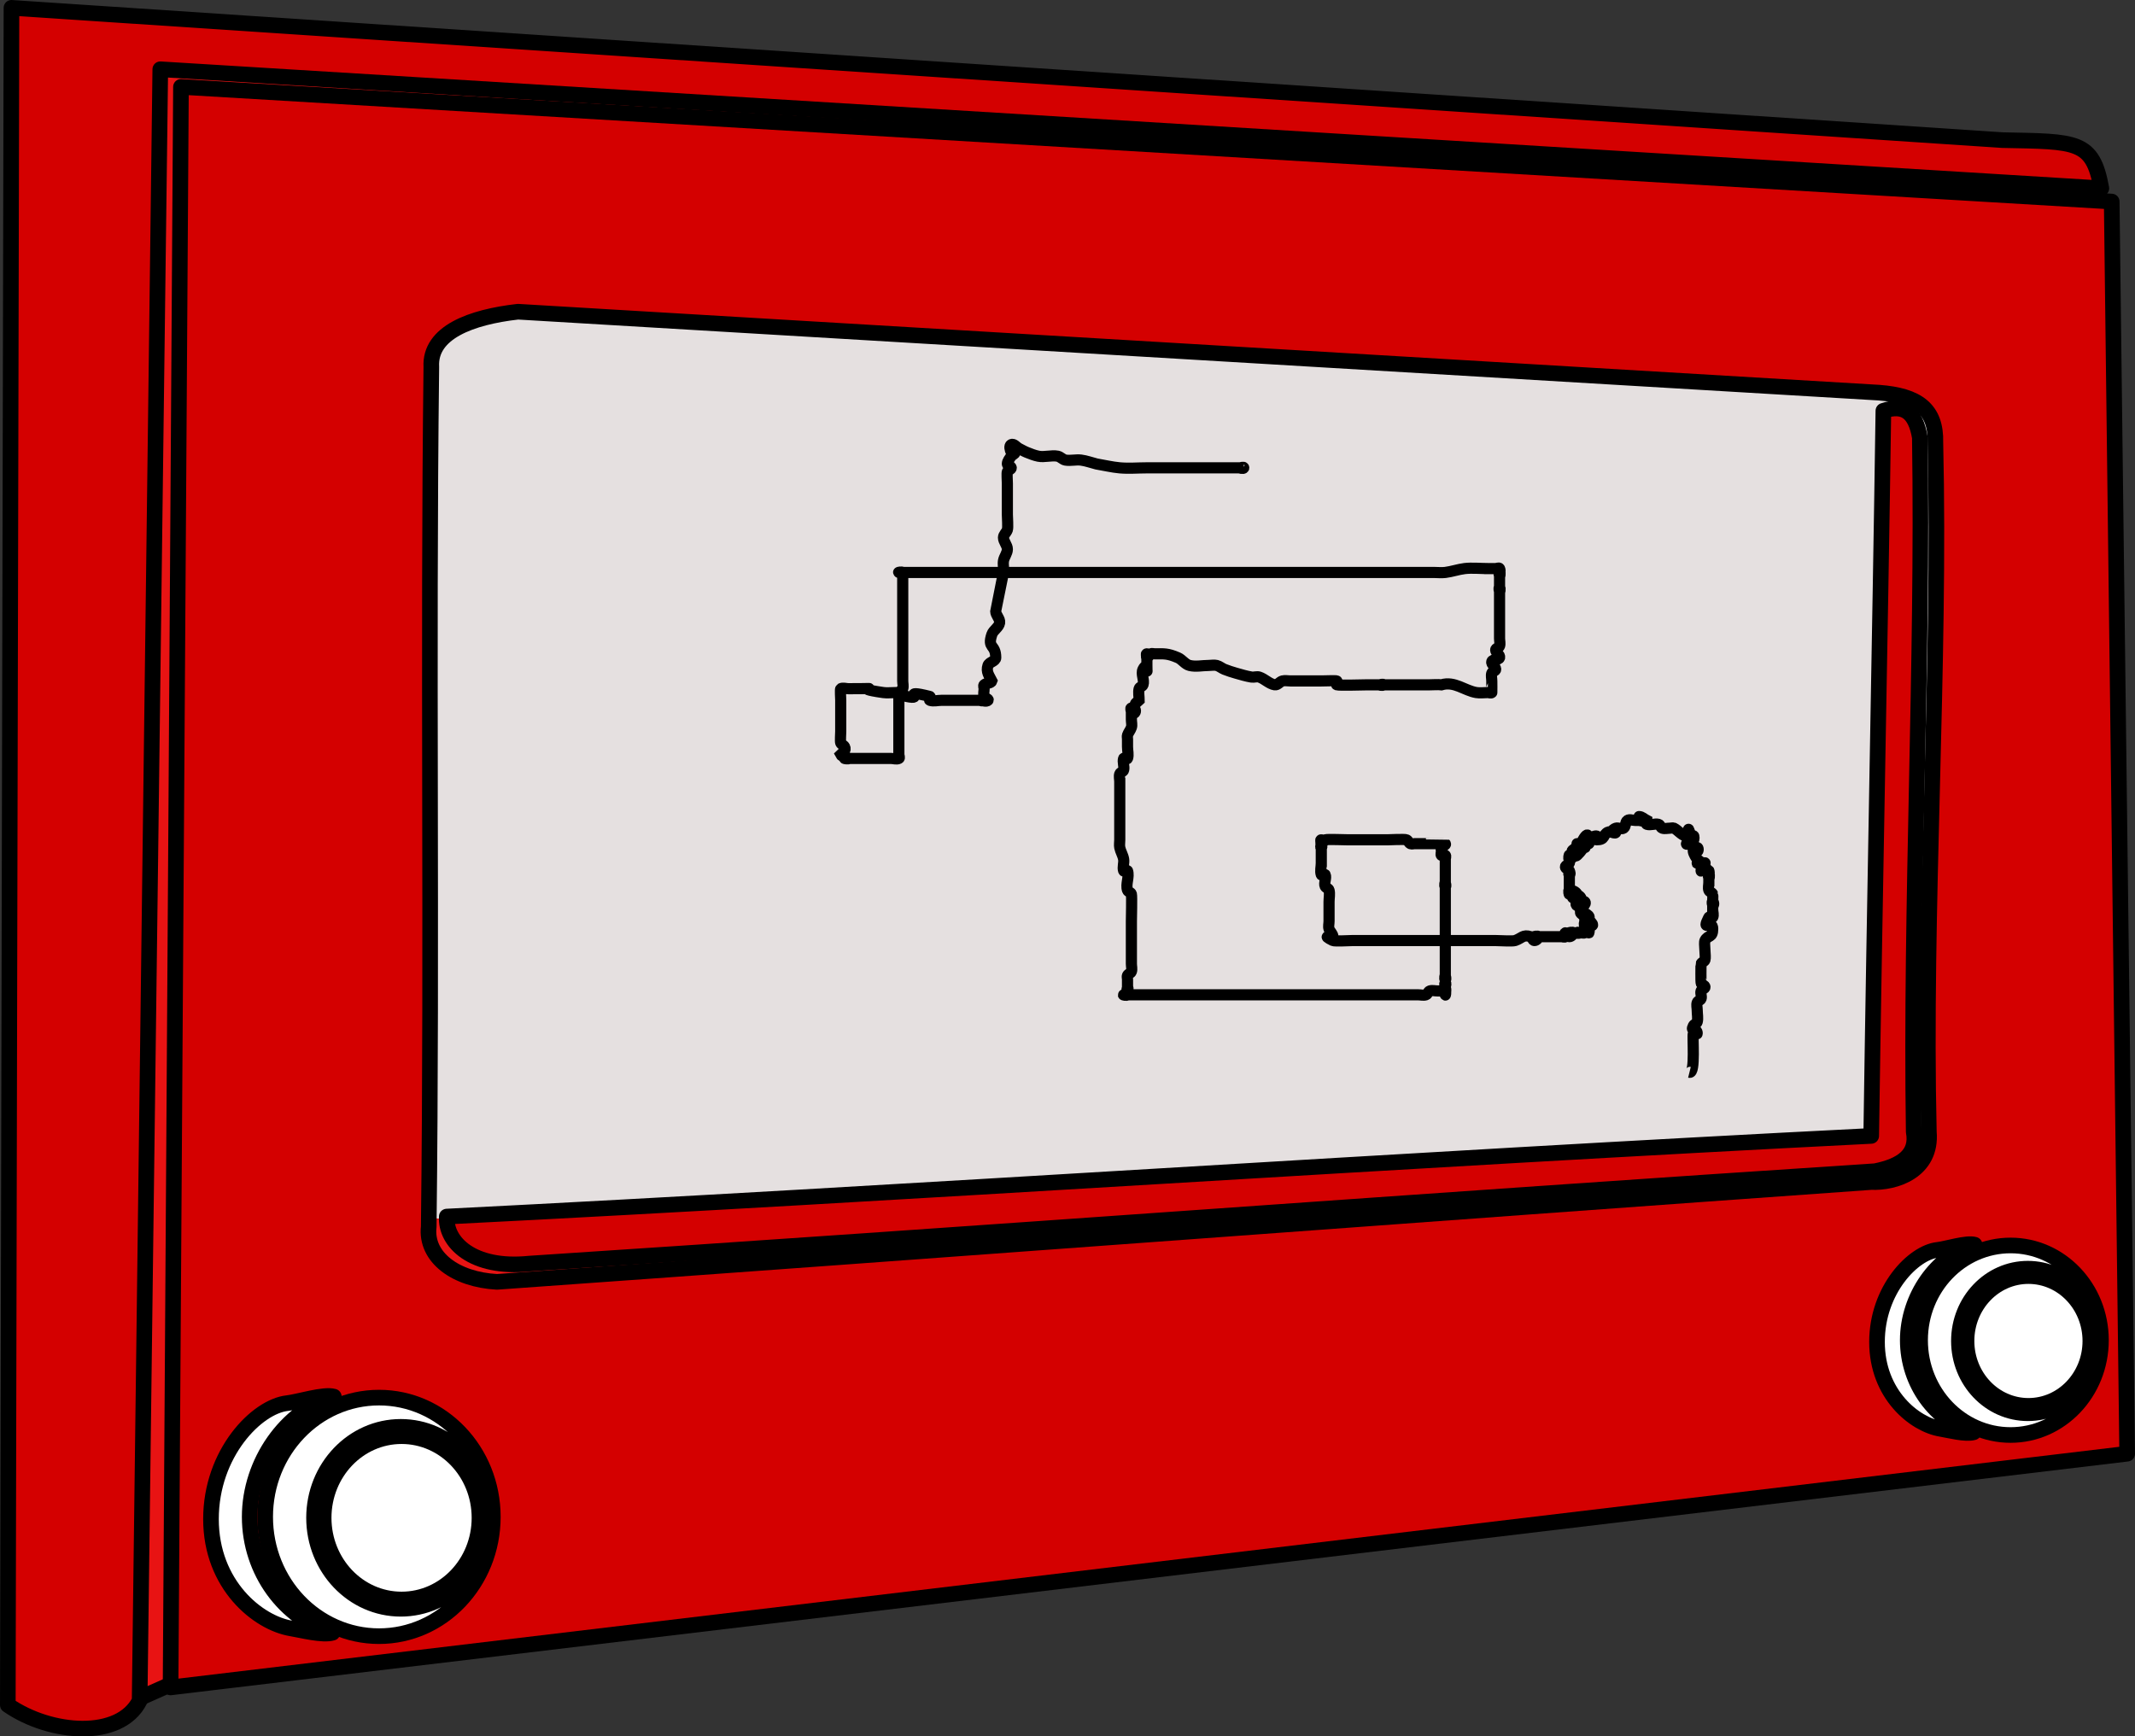
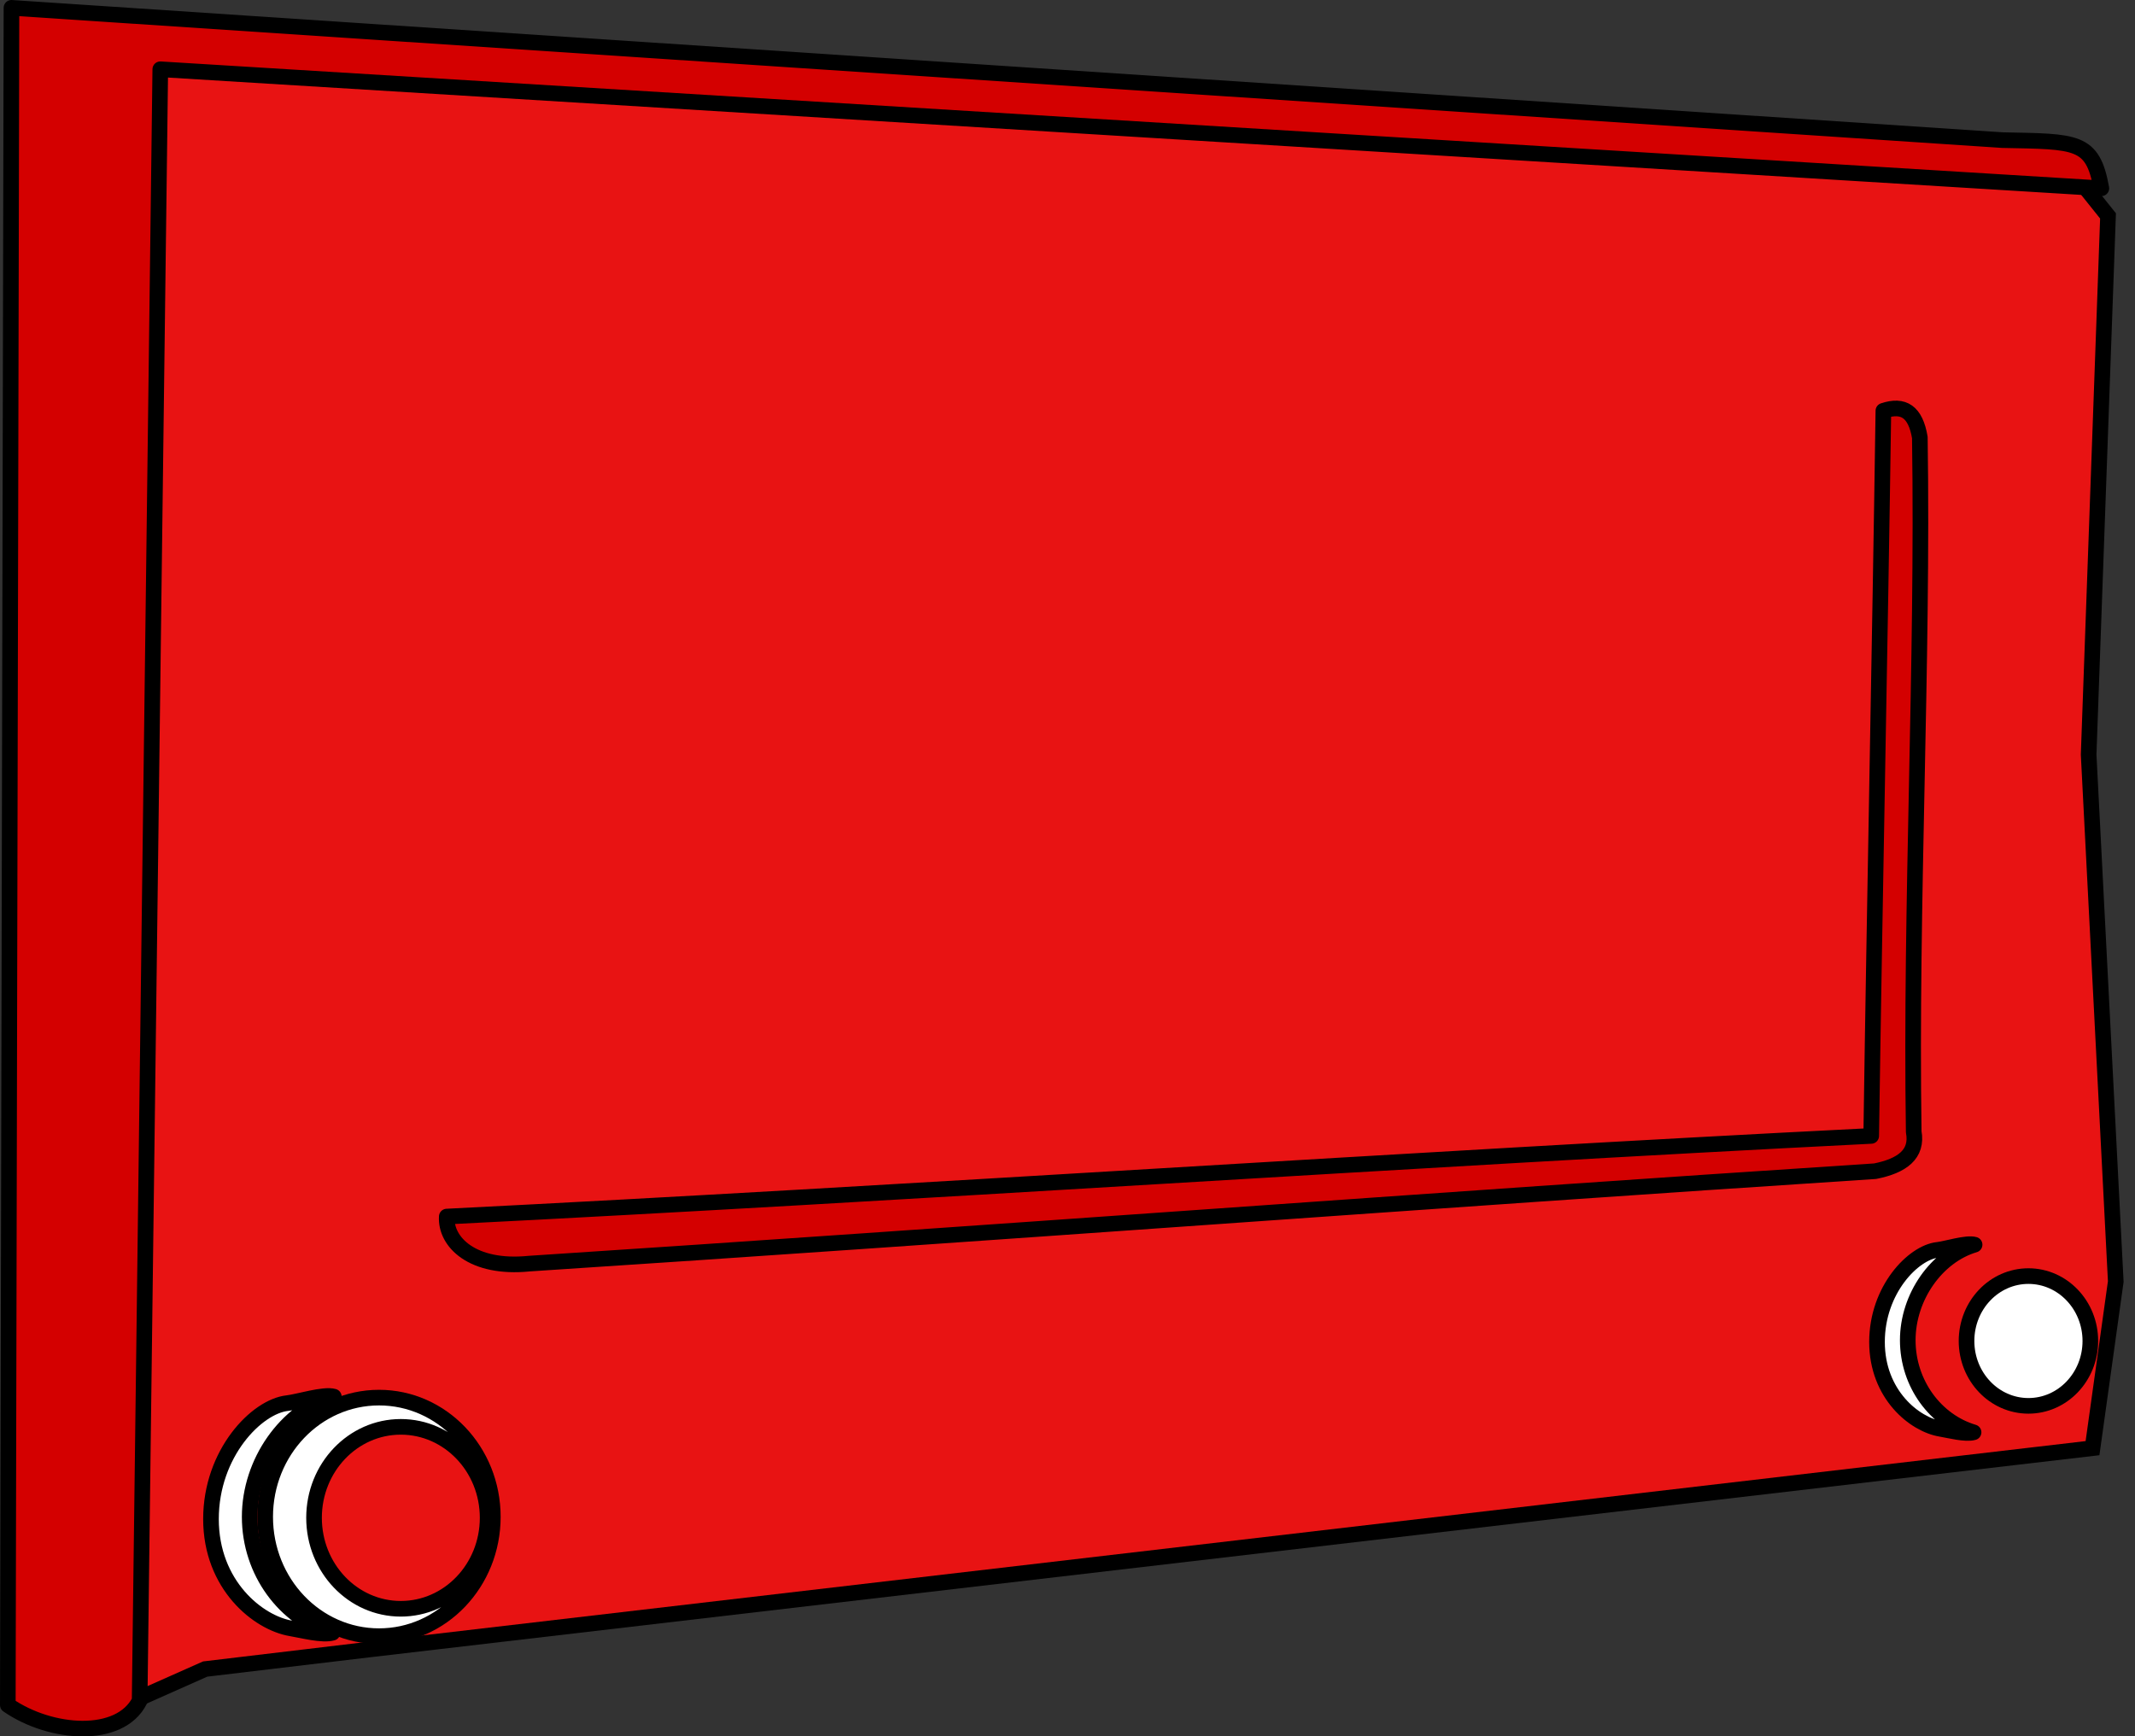
<svg xmlns="http://www.w3.org/2000/svg" version="1.1" viewBox="0 0 956.47 777.99">
  <rect x="0" y="0" width="956.47" height="777.99" fill="#333333" stroke="none" />
  <g transform="translate(307.2 14.862)">
    <path d="m-215.29 732.94-46.877 20.834-10.417-756.98 888.93 59.031 20.834 26.043-8.681 241.33 12.153 236.12-10.417 74.656-772.61 90.282z" fill="#e81313" fill-rule="evenodd" stroke="#000" stroke-width="7" />
-     <path d="m-157.99 109.65 12.153 418.42 39.932 3.472 399.32-13.89 277.79-17.362 5.209-381.96-605.93-19.098z" fill="#e5e0e0" fill-rule="evenodd" />
-     <path d="m-226.13 24.056-4.654 717.12 876.55-104.71-6.931-561.03zm150.96 100.74 609.76 36.265c17.232 1.317 25.647 7.22 25.254 22.366 2.35 99.437-5.275 209.4-2.925 308.83 1.567 17.78-15.343 22.972-25.851 22.478-203.66 14.488-411.99 30.235-615.64 44.723-18.407-0.988-32.124-10.89-30.557-24.72 1.567-131.05-0.403-254.18 1.164-385.22-0.868-15.479 17.854-22.342 38.803-24.72z" fill="#d40000" stroke="#000" stroke-linecap="round" stroke-linejoin="round" stroke-width="7" />
    <path d="m-303.7 749.06c19.273 13.311 50.191 15.516 59.056-1.934l9.251-730.96 869.59 53.341c-3.877-21.632-11.025-20.913-44.338-21.591l-891.92-59.276z" fill="#d40000" stroke="#000" stroke-linecap="round" stroke-linejoin="round" stroke-width="7" />
    <path d="m536.55 169.18c9.067-3.031 14.388 0.436 16.329 11.973 1.542 102.07-4.284 208.98-2.742 311.07 1.869 10.078-5.256 15.266-17.287 17.66-201.98 13.171-400.97 28.239-602.95 41.41-25.464 2.575-37.647-9.688-36.946-21.082 209.68-10.536 428.46-25.596 638.14-36.132 1.542-106.68 3.91-218.2 5.452-324.9z" fill="#d40000" stroke="#000" stroke-linecap="round" stroke-linejoin="round" stroke-width="7" />
-     <path d="m560.85 545.13c-10.872 1.179-27.16 17.818-27.16 41.269 0 23.451 16.748 36.97 28.539 38.936 3.757 0.626 11.212 2.579 14.723 1.539-17.011-5.035-29.485-21.817-29.485-41.26 0-19.441 12.936-37.771 29.945-42.808-3.512-1.041-12.763 1.913-16.562 2.325z" color="#000000" fill="#fff" fill-rule="evenodd" stroke="#000" stroke-linecap="round" stroke-linejoin="round" stroke-width="7" />
-     <path d="m593.52 543.16c-22.37 0-40.528 18.997-40.528 42.447 0 23.451 18.156 42.471 40.528 42.471 22.37 0 40.498-19.022 40.498-42.471 0-23.451-18.128-42.447-40.498-42.447zm7.741 10.405c17.061 0 30.908 14.499 30.908 32.383 0 17.884-13.847 32.383-30.908 32.383s-30.88-14.499-30.88-32.383c0-17.884 13.818-32.383 30.88-32.383z" color="#000000" fill="#fff" fill-rule="evenodd" stroke="#000" stroke-linecap="round" stroke-linejoin="round" stroke-width="7" />
+     <path d="m560.85 545.13c-10.872 1.179-27.16 17.818-27.16 41.269 0 23.451 16.748 36.97 28.539 38.936 3.757 0.626 11.212 2.579 14.723 1.539-17.011-5.035-29.485-21.817-29.485-41.26 0-19.441 12.936-37.771 29.945-42.808-3.512-1.041-12.763 1.913-16.562 2.325" color="#000000" fill="#fff" fill-rule="evenodd" stroke="#000" stroke-linecap="round" stroke-linejoin="round" stroke-width="7" />
    <ellipse cx="601.53" cy="585.95" rx="27.733" ry="29.07" color="#000000" fill="#fff" fill-rule="evenodd" stroke="#000" stroke-linecap="round" stroke-linejoin="round" stroke-width="7" />
    <path d="m-178.5 613.8c-13.683 1.484-34.182 22.427-34.182 51.941s21.079 46.531 35.919 49.003c4.729 0.788 14.112 3.246 18.53 1.937-21.409-6.337-37.109-27.46-37.109-51.929 0-24.468 16.282-47.539 37.689-53.877-4.42-1.31-16.064 2.408-20.845 2.926z" color="#000000" fill="#fff" fill-rule="evenodd" stroke="#000" stroke-linecap="round" stroke-linejoin="round" stroke-width="7" />
    <path d="m-137.39 611.33c-28.156 0-51.009 23.91-51.009 53.425s22.851 53.455 51.009 53.455c28.156 0 50.972-23.94 50.972-53.455s-22.815-53.425-50.972-53.425zm9.743 13.096c21.473 0 38.9 18.248 38.9 40.756 0 22.508-17.429 40.756-38.9 40.756-21.473 0-38.865-18.248-38.865-40.756 0-22.508 17.392-40.756 38.865-40.756z" color="#000000" fill="#fff" fill-rule="evenodd" stroke="#000" stroke-linecap="round" stroke-linejoin="round" stroke-width="7" />
-     <ellipse cx="-127.3" cy="665.19" rx="34.904" ry="36.588" color="#000000" fill="#fff" fill-rule="evenodd" stroke="#000" stroke-linecap="round" stroke-linejoin="round" stroke-width="7" />
-     <path d="m449.67 465.57c2.789 0.683 1.21-16.309 1.736-17.362 0.259-0.518 1.736 0.579 1.736 0 0-2.823-3.253-0.438-1.736-3.472 0.366-0.732 1.538-0.942 1.736-1.736 0.421-1.684 0-3.472 0-5.209 0-1.157-0.366-2.374 0-3.472 0.259-0.776 1.477-0.96 1.736-1.736 0.366-1.098-0.366-2.374 0-3.472 0.259-0.776 1.736-0.918 1.736-1.736s-1.37-1.004-1.736-1.736c-0.097-0.194-0.097-8.487 0-8.681 0.366-0.732 1.477-0.96 1.736-1.736 0.479-1.438-0.552-7.577 0-8.681 1.322-2.643 3.472-1.017 3.472-5.209 0-4.63-5.349 2.017-1.736-5.209 0.259-0.518 1.477 0.518 1.736 0 0.518-1.035 0-2.315 0-3.472v1.736-3.472c0-0.579-0.579-1.736 0-1.736 0.579 0 0.579 1.736 0 1.736-0.127 0 0.159-4.89 0-5.209-0.366-0.732-1.477-0.96-1.736-1.736-0.366-1.098 0-2.315 0-3.472v1.736-3.472c0-0.579-0.579-1.736 0-1.736s0 2.315 0 1.736v-3.472c0-0.579 0.409 2.145 0 1.736-0.915-0.915-0.579-2.894-1.736-3.472-0.732-0.366-1.736 2.555-1.736 1.736 0-4.508 5.046-3.472-1.736-3.472-0.579 0 1.736 0.579 1.736 0 0-0.818-1.282-1.055-1.736-1.736-8e-3 -0.012-3.976-5.209 0-5.209 0.579 0 0.579 1.736 0 1.736-0.579 0 0.409-1.327 0-1.736-0.409-0.409-1.327 0.409-1.736 0-0.409-0.409 0.409-1.327 0-1.736-1.069-1.069-6.38 2.908 0-3.472 0.409-0.409 0.409 2.145 0 1.736-5.096-10.193 1.073-0.6-3.472-1.736-2.024-0.506-3.342-2.539-5.209-3.472-0.518-0.259-1.157 0-1.736 0-1.157 0-2.374 0.366-3.472 0-0.776-0.259-0.942-1.538-1.736-1.736-1.684-0.421-3.562 0.549-5.209 0-0.549-0.183 0-1.157 0-1.736-1.157-0.579-2.178-1.736-3.472-1.736-0.818 0 1.736 0.918 1.736 1.736 0 0.579-1.157 0-1.736 0h-1.736c-1.157 0-2.509-0.642-3.472 0-1.077 0.718-0.659 2.755-1.736 3.472-0.963 0.642-2.374-0.366-3.472 0-0.776 0.259-1.736 0.918-1.736 1.736 0 0.579 1.736-0.579 1.736 0 0 1.157-2.437-0.518-3.472 0-2.643 1.322-1.017 3.472-5.209 3.472-0.579 0 0.579-1.736 0-1.736-1.294 0-2.557 0.821-3.472 1.736-0.409 0.409 0.579 1.736 0 1.736-0.177 0 0.913-8.771-3.472 0-0.366 0.732 2.555 1.736 1.736 1.736-1.294 0-2.178-1.736-3.472-1.736-0.818 0 2.102 1.004 1.736 1.736-0.579 1.157-2.178 1.736-3.472 1.736-3.034 0 9.64-6.168 1.736 1.736-0.818 0.818-2.315 0-3.472 0-0.579 0 1.736-0.579 1.736 0 0 0.818-0.918 1.736-1.736 1.736-0.579 0 0-2.315 0-1.736 0 1.157 0.366 2.374 0 3.472-0.259 0.776-1.736 0.918-1.736 1.736s1.37 1.004 1.736 1.736c0.259 0.518 0.579 1.736 0 1.736s0-2.315 0-1.736v3.472-1.736 8.681c0 0.579-0.579-1.736 0-1.736 1.294 0 2.894 0.579 3.472 1.736 0.366 0.732-0.918 1.736-1.736 1.736-0.579 0-0.579-1.736 0-1.736 1.294 0 2.894 0.579 3.472 1.736 0.366 0.732-0.918 1.736-1.736 1.736-0.579 0 0-2.315 0-1.736 0 1.157-1.035 2.955 0 3.472 1.157 0.579 2.557-2.651 3.472-1.736 0.915 0.915-1.327 2.245-1.736 3.472-0.183 0.549-0.409 1.327 0 1.736 0.915 0.915 2.178 1.736 3.472 1.736 0.818 0-0.918-1.736-1.736-1.736-0.579 0 0 1.157 0 1.736v1.736c0 0.579-0.579 1.736 0 1.736 0.818 0 0.918-1.736 1.736-1.736s1.736 0.918 1.736 1.736c0 0.579-1.327-0.409-1.736 0-0.409 0.409 0.579 1.736 0 1.736-0.579 0 0-2.315 0-1.736v3.472c0 0.579 0.579-1.736 0-1.736-0.818 0-1.004 1.37-1.736 1.736-0.518 0.259-1.157 0-1.736 0s-1.736 0.579-1.736 0 2.315 0 1.736 0h-5.209c-0.579 0 1.736-0.579 1.736 0 0 0.818-0.918 1.736-1.736 1.736s-0.918-1.736-1.736-1.736c-0.579 0 0.409 1.327 0 1.736-0.409 0.409-1.157 0-1.736 0h-1.736-10.417c-0.579 0 1.736-0.579 1.736 0 0 0.818-0.918 1.736-1.736 1.736s-0.96-1.477-1.736-1.736c-3.391-1.13-3.975 0.746-6.945 1.736-1.125 0.375-7.26 0-8.681 0h-43.405-20.834c-0.686 0-7.939 0.371-8.681 0-5.758-2.879 0-1.217 0-1.736 0-1.294-1.327-2.245-1.736-3.472-0.366-1.098 0-2.315 0-3.472v-8.681c0-1.736 0.421-3.524 0-5.209-0.199-0.794-1.37-1.004-1.736-1.736-0.694-1.389 0.694-3.82 0-5.209-0.259-0.518-1.553 0.549-1.736 0-0.549-1.647 0-3.472 0-5.209v1.736-3.472 1.736-8.681c0-0.579 0.579 1.736 0 1.736s0-1.157 0-1.736-0.579-1.736 0-1.736-0.579 1.736 0 1.736c0.818 0 0.96-1.477 1.736-1.736 0.957-0.319 8.944 0 10.417 0h17.362c0.686 0 7.939-0.371 8.681 0 0.732 0.366 1.004 1.37 1.736 1.736 0.518 0.259 1.157 0 1.736 0h5.209-1.736c0.507 0 10.379-0.038 10.417 0 0.579 0.579-1.37 1.004-1.736 1.736-0.259 0.518 0 1.157 0 1.736s-0.409 1.327 0 1.736c0.409 0.409 1.327-0.409 1.736 0 0.409 0.409 0 1.157 0 1.736v6.945 3.472c0 0.579 0.579 1.736 0 1.736-0.579 0 0-2.315 0-1.736v6.945 17.362-1.736 17.362 1.736c0 0.579 0.579 1.736 0 1.736-0.579 0 0-2.315 0-1.736v3.472-1.736 3.472c0 0.579-0.579-1.736 0-1.736 0.579 0 0 1.157 0 1.736s0.579 1.736 0 1.736c-0.579 0 0-2.315 0-1.736v3.472c0 0.579 0.409-1.327 0-1.736-0.409-0.409-1.157 0-1.736 0h-1.736c-1.157 0-2.374-0.366-3.472 0-0.776 0.259-0.96 1.477-1.736 1.736-1.098 0.366-2.315 0-3.472 0h-6.945-32.988-88.546-3.472c-0.579 0 1.477 0.518 1.736 0 0.518-1.035 0-2.315 0-3.472 0-0.579 0.579 1.736 0 1.736s0-1.157 0-1.736v-1.736-1.736c0-0.579-0.259-1.219 0-1.736 0.366-0.732 1.477-0.96 1.736-1.736 0.366-1.098 0-2.315 0-3.472v-3.472 1.736-17.362c0-1.168 0.259-11.117 0-12.153-0.199-0.794-1.477-0.96-1.736-1.736-0.915-2.745 0.915-5.936 0-8.681-0.183-0.549-1.553 0.549-1.736 0-0.549-1.647 0.285-3.496 0-5.209-0.301-1.805-1.377-3.414-1.736-5.209-0.227-1.135 0-2.315 0-3.472v-12.153-15.626 1.736c0-1.157-0.366-2.374 0-3.472 0.259-0.776 1.538-0.942 1.736-1.736 0.421-1.684-0.549-3.562 0-5.209 0.183-0.549 1.553 0.549 1.736 0 0.549-1.647 0-3.472 0-5.209v-3.472c0-0.579-0.183-1.187 0-1.736 0.409-1.228 1.327-2.245 1.736-3.472 0.366-1.098 0-2.315 0-3.472v-3.472c0-0.579-0.579-1.736 0-1.736 4.418 0-0.898 6.168 1.736-1.736 0.259-0.776 1.157-1.157 1.736-1.736 0-1.736-0.421-3.524 0-5.209 0.199-0.794 1.477-0.96 1.736-1.736 0.732-2.196-1.035-4.874 0-6.945 2.315-4.63 1.736 5.209 1.736-1.736v-3.472c0-0.579-0.579-1.736 0-1.736s-0.579 1.736 0 1.736c0.818 0 1.004-1.37 1.736-1.736 0.518-0.259 1.157 0 1.736 0 4.228 0 5.711-0.281 10.417 1.736 1.918 0.822 3.184 2.966 5.209 3.472 2.807 0.702 5.787 0 8.681 0 1.157 0 2.349-0.281 3.472 0 1.255 0.314 2.271 1.256 3.472 1.736 1.699 0.68 3.449 1.233 5.209 1.736 2.294 0.656 4.591 1.344 6.945 1.736 1.142 0.19 2.374-0.366 3.472 0 2.455 0.818 4.392 3.047 6.945 3.472 1.276 0.213 2.217-1.422 3.472-1.736 1.123-0.281 2.315 0 3.472 0h3.472 10.417c1.141 0 6.537-0.204 6.945 0 0.518 0.259-0.549 1.553 0 1.736 1.046 0.349 12.397 0 13.89 0h5.209c0.579 0 1.736-0.579 1.736 0s-2.315 0-1.736 0h12.153 10.417c1.736 0 3.483-0.192 5.209 0 5.903-1.757 10.363 2.595 15.626 3.472 1.713 0.285 3.472 0 5.209 0 0.579 0 1.327 0.409 1.736 0 0.056-0.056 0-4.787 0-5.209 0-1.157-0.366-2.374 0-3.472 0.259-0.776 1.736-0.918 1.736-1.736 0-1.294-2.145-2.245-1.736-3.472 0.409-1.228 3.063-0.509 3.472-1.736 0.409-1.228-1.736-2.178-1.736-3.472 0-0.818 1.477-0.96 1.736-1.736 0.366-1.098 0-2.315 0-3.472v-3.472-15.626-1.736c0-0.579-0.579-1.736 0-1.736s0 2.315 0 1.736v-3.472 1.736-5.209c0-0.579-0.579-1.736 0-1.736s0 2.315 0 1.736c0-1.157 0.518-2.437 0-3.472-0.259-0.518-1.157 0-1.736 0h-5.209 1.736c-3.162 0-7.383-0.379-10.417 0-2.928 0.366-5.753 1.37-8.681 1.736-1.723 0.215-3.472 0-5.209 0h-20.834-218.76c-0.579 0 1.327-0.409 1.736 0 0.409 0.409 0 1.157 0 1.736v1.736 17.362 22.571 5.209c0 1.157 0.366 2.374 0 3.472-0.259 0.776-1.37 1.004-1.736 1.736-0.259 0.518 0 1.157 0 1.736v1.736 10.417 12.153 1.736c0 0.579 0.518 1.477 0 1.736-1.035 0.518-2.315 0-3.472 0h-6.945-13.89c-0.579 0 2.145 0.409 1.736 0-0.915-0.915-2.894-0.579-3.472-1.736 0.941-0.941 2.588-1.769 1.736-3.472-0.366-0.732-1.37-1.004-1.736-1.736-0.264-0.528 0-4.427 0-5.209v-13.89c0-0.462-0.287-5.065 0-5.209 1.035-0.518 2.315 0 3.472 0 19.937 0-1.44-0.702 15.626 1.736 1.719 0.246 3.472 0 5.209 0 1.736 0.579 3.414 1.377 5.209 1.736 8.681 1.736-3.472-3.472 10.417 0 0.561 0.14-0.549 1.553 0 1.736 1.647 0.549 3.472 0 5.209 0h10.417-1.736 8.681c0.579 0 1.736-0.579 1.736 0s-2.315 0-1.736 0c1.157 0 2.654 0.818 3.472 0 0.579-0.579-1.477-0.96-1.736-1.736-0.366-1.098 0-2.315 0-3.472 0-0.579-0.409-1.327 0-1.736 0.915-0.915 3.063-0.509 3.472-1.736-1.188-2.376-2.689-4.085-1.736-6.945 0.518-1.553 3.472-1.835 3.472-3.472 0-6.292-3.904-3.913-1.736-10.417 0.66-1.98 3.129-3.15 3.472-5.209 0.301-1.805-1.736-3.378-1.736-5.209 0-0.13 3.43-17.02 3.472-17.362 0.215-1.723-0.285-3.496 0-5.209 0.301-1.805 1.736-3.378 1.736-5.209s-1.736-3.378-1.736-5.209c0-1.294 1.327-2.245 1.736-3.472 0.363-1.09 0-5.547 0-6.945v-13.89c0-0.782-0.264-4.68 0-5.209 0.366-0.732 1.736-0.918 1.736-1.736s-1.736-0.918-1.736-1.736c0-1.294 1.018-2.396 1.736-3.472 0.454-0.681 1.736-0.918 1.736-1.736 0-0.579-1.477 0.518-1.736 0-0.518-1.035-1.035-2.955 0-3.472 1.157-0.579 2.315 1.157 3.472 1.736 1.157 0.579 2.271 1.256 3.472 1.736 1.699 0.68 3.414 1.377 5.209 1.736 2.782 0.556 5.899-0.556 8.681 0 1.269 0.254 2.196 1.523 3.472 1.736 2.283 0.381 4.648-0.287 6.945 0 2.368 0.296 4.63 1.157 6.945 1.736 3.472 0.579 6.911 1.417 10.417 1.736 4.035 0.367 8.102 0 12.153 0h24.307 15.626 1.736c0.579 0 1.736-0.579 1.736 0s-2.315 0-1.736 0h1.736" fill="none" stroke="#000" stroke-width="5" />
  </g>
</svg>